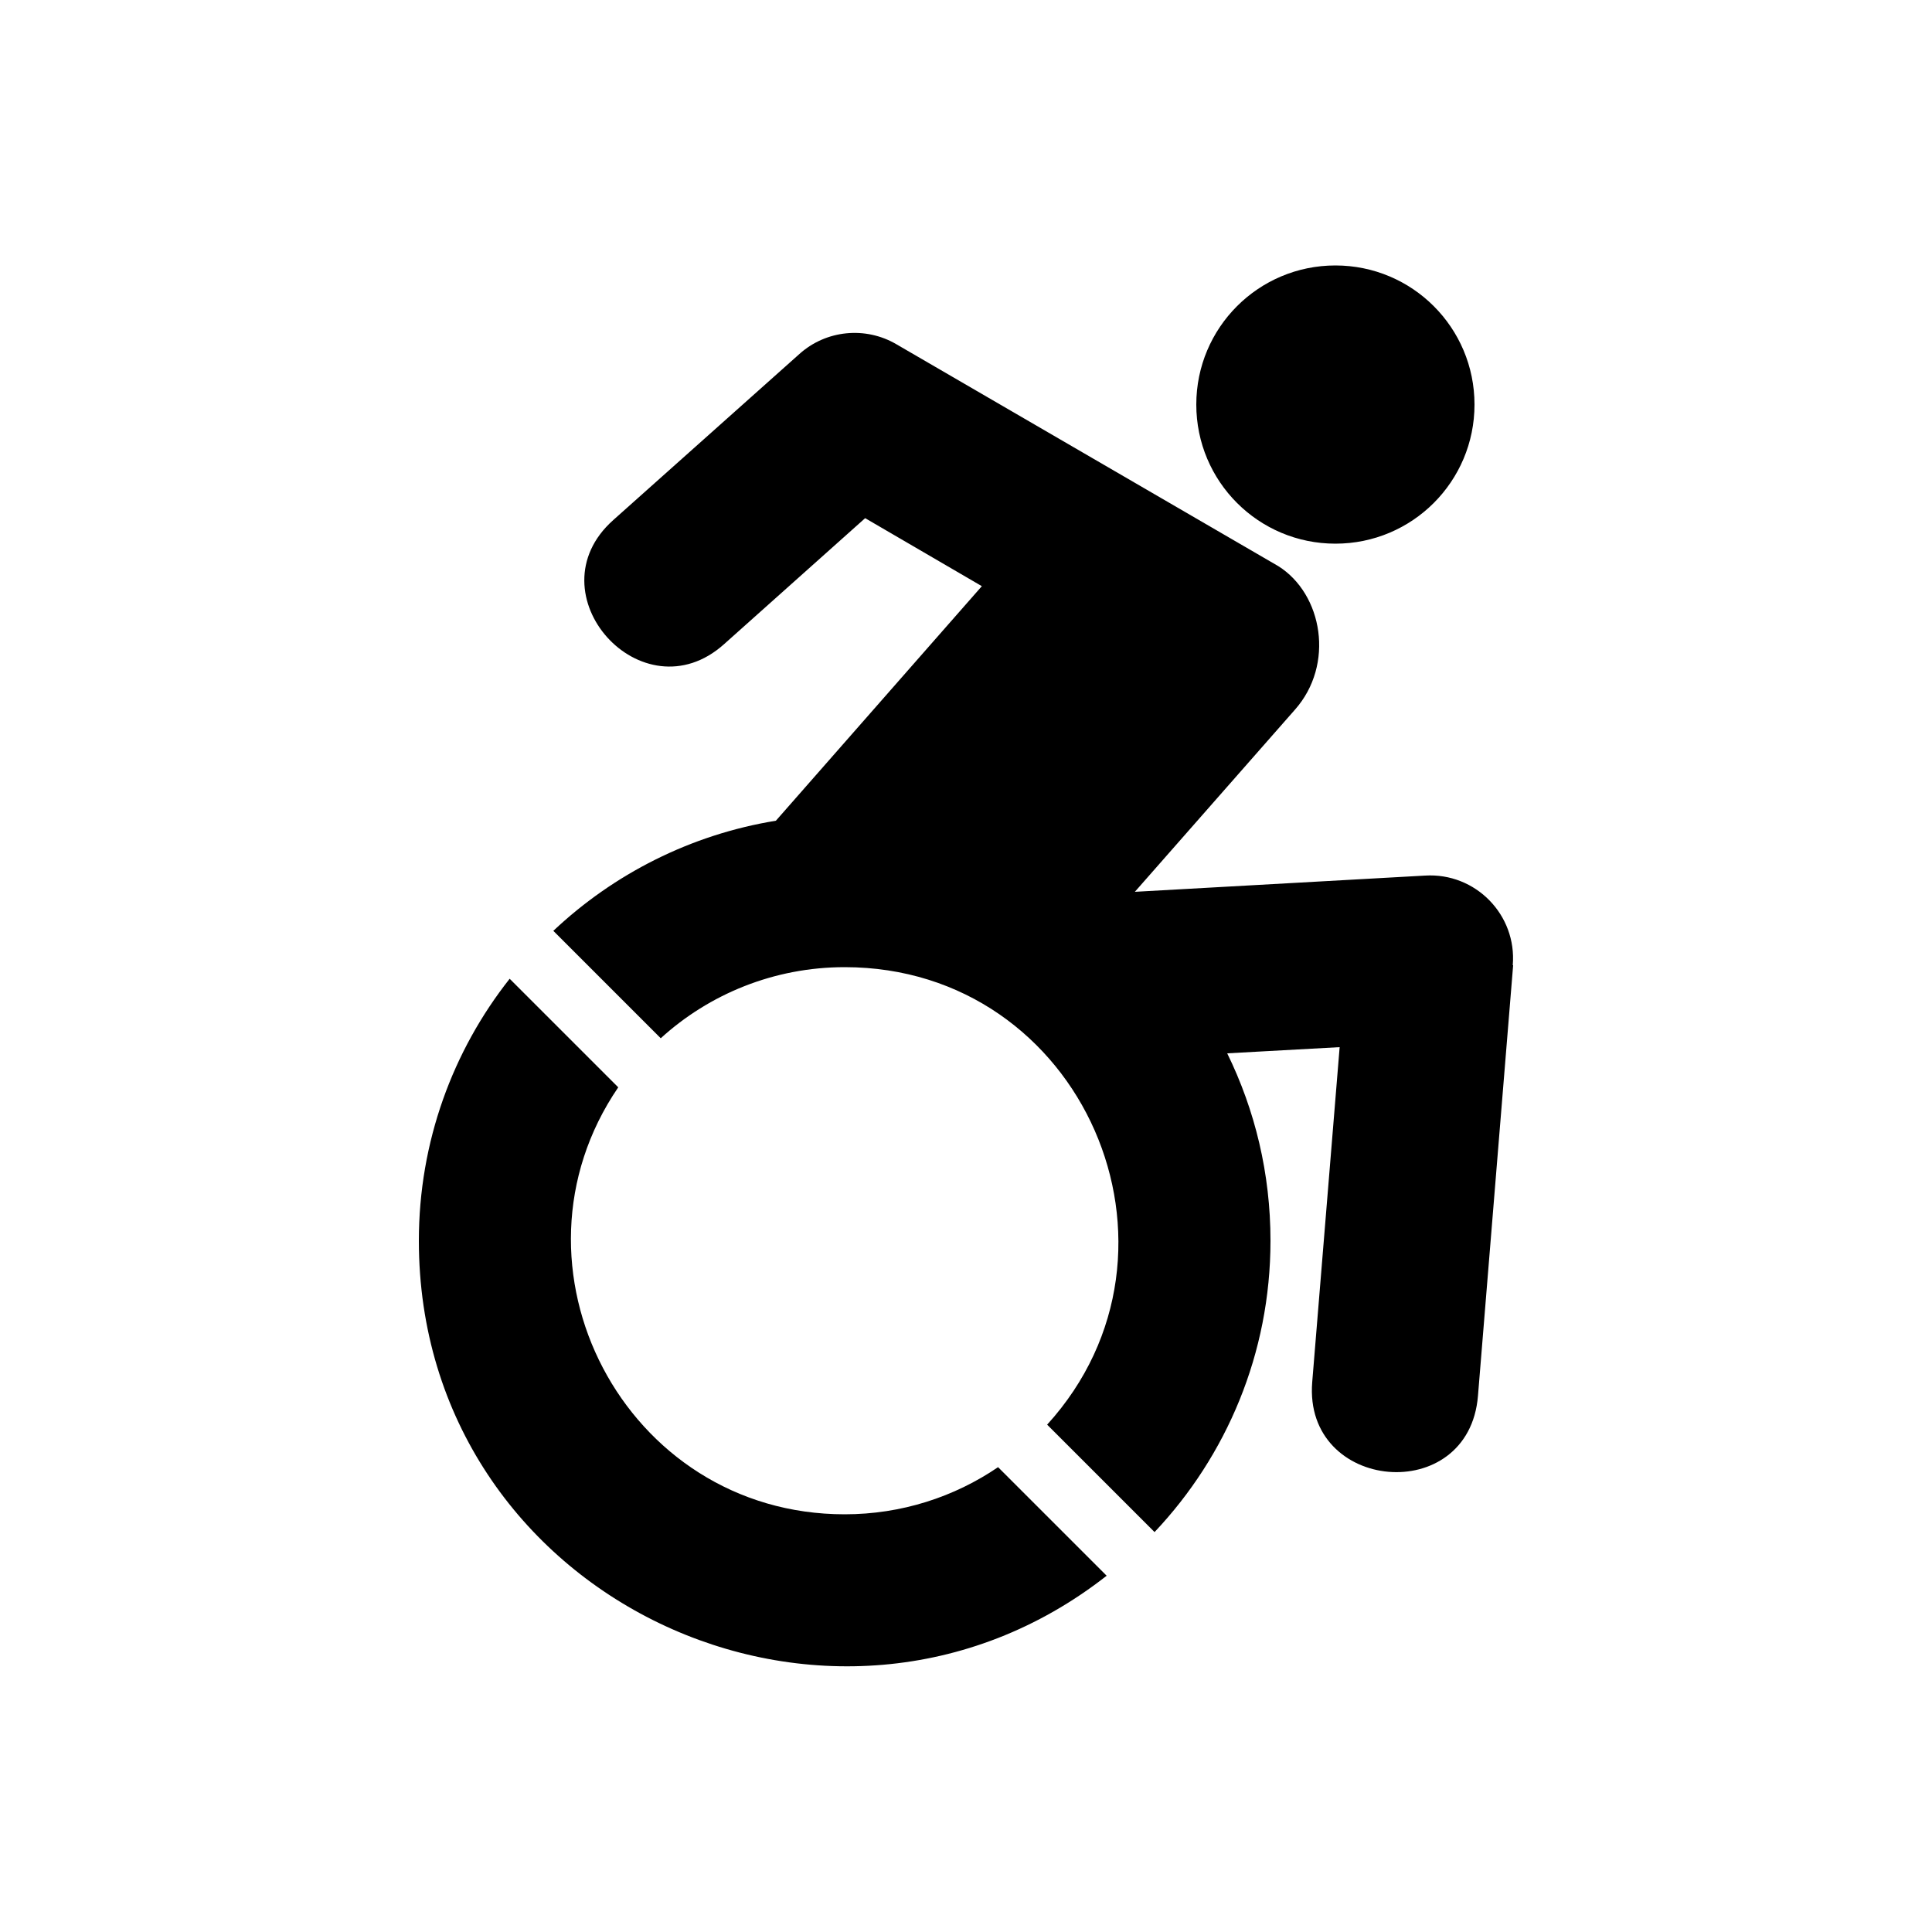
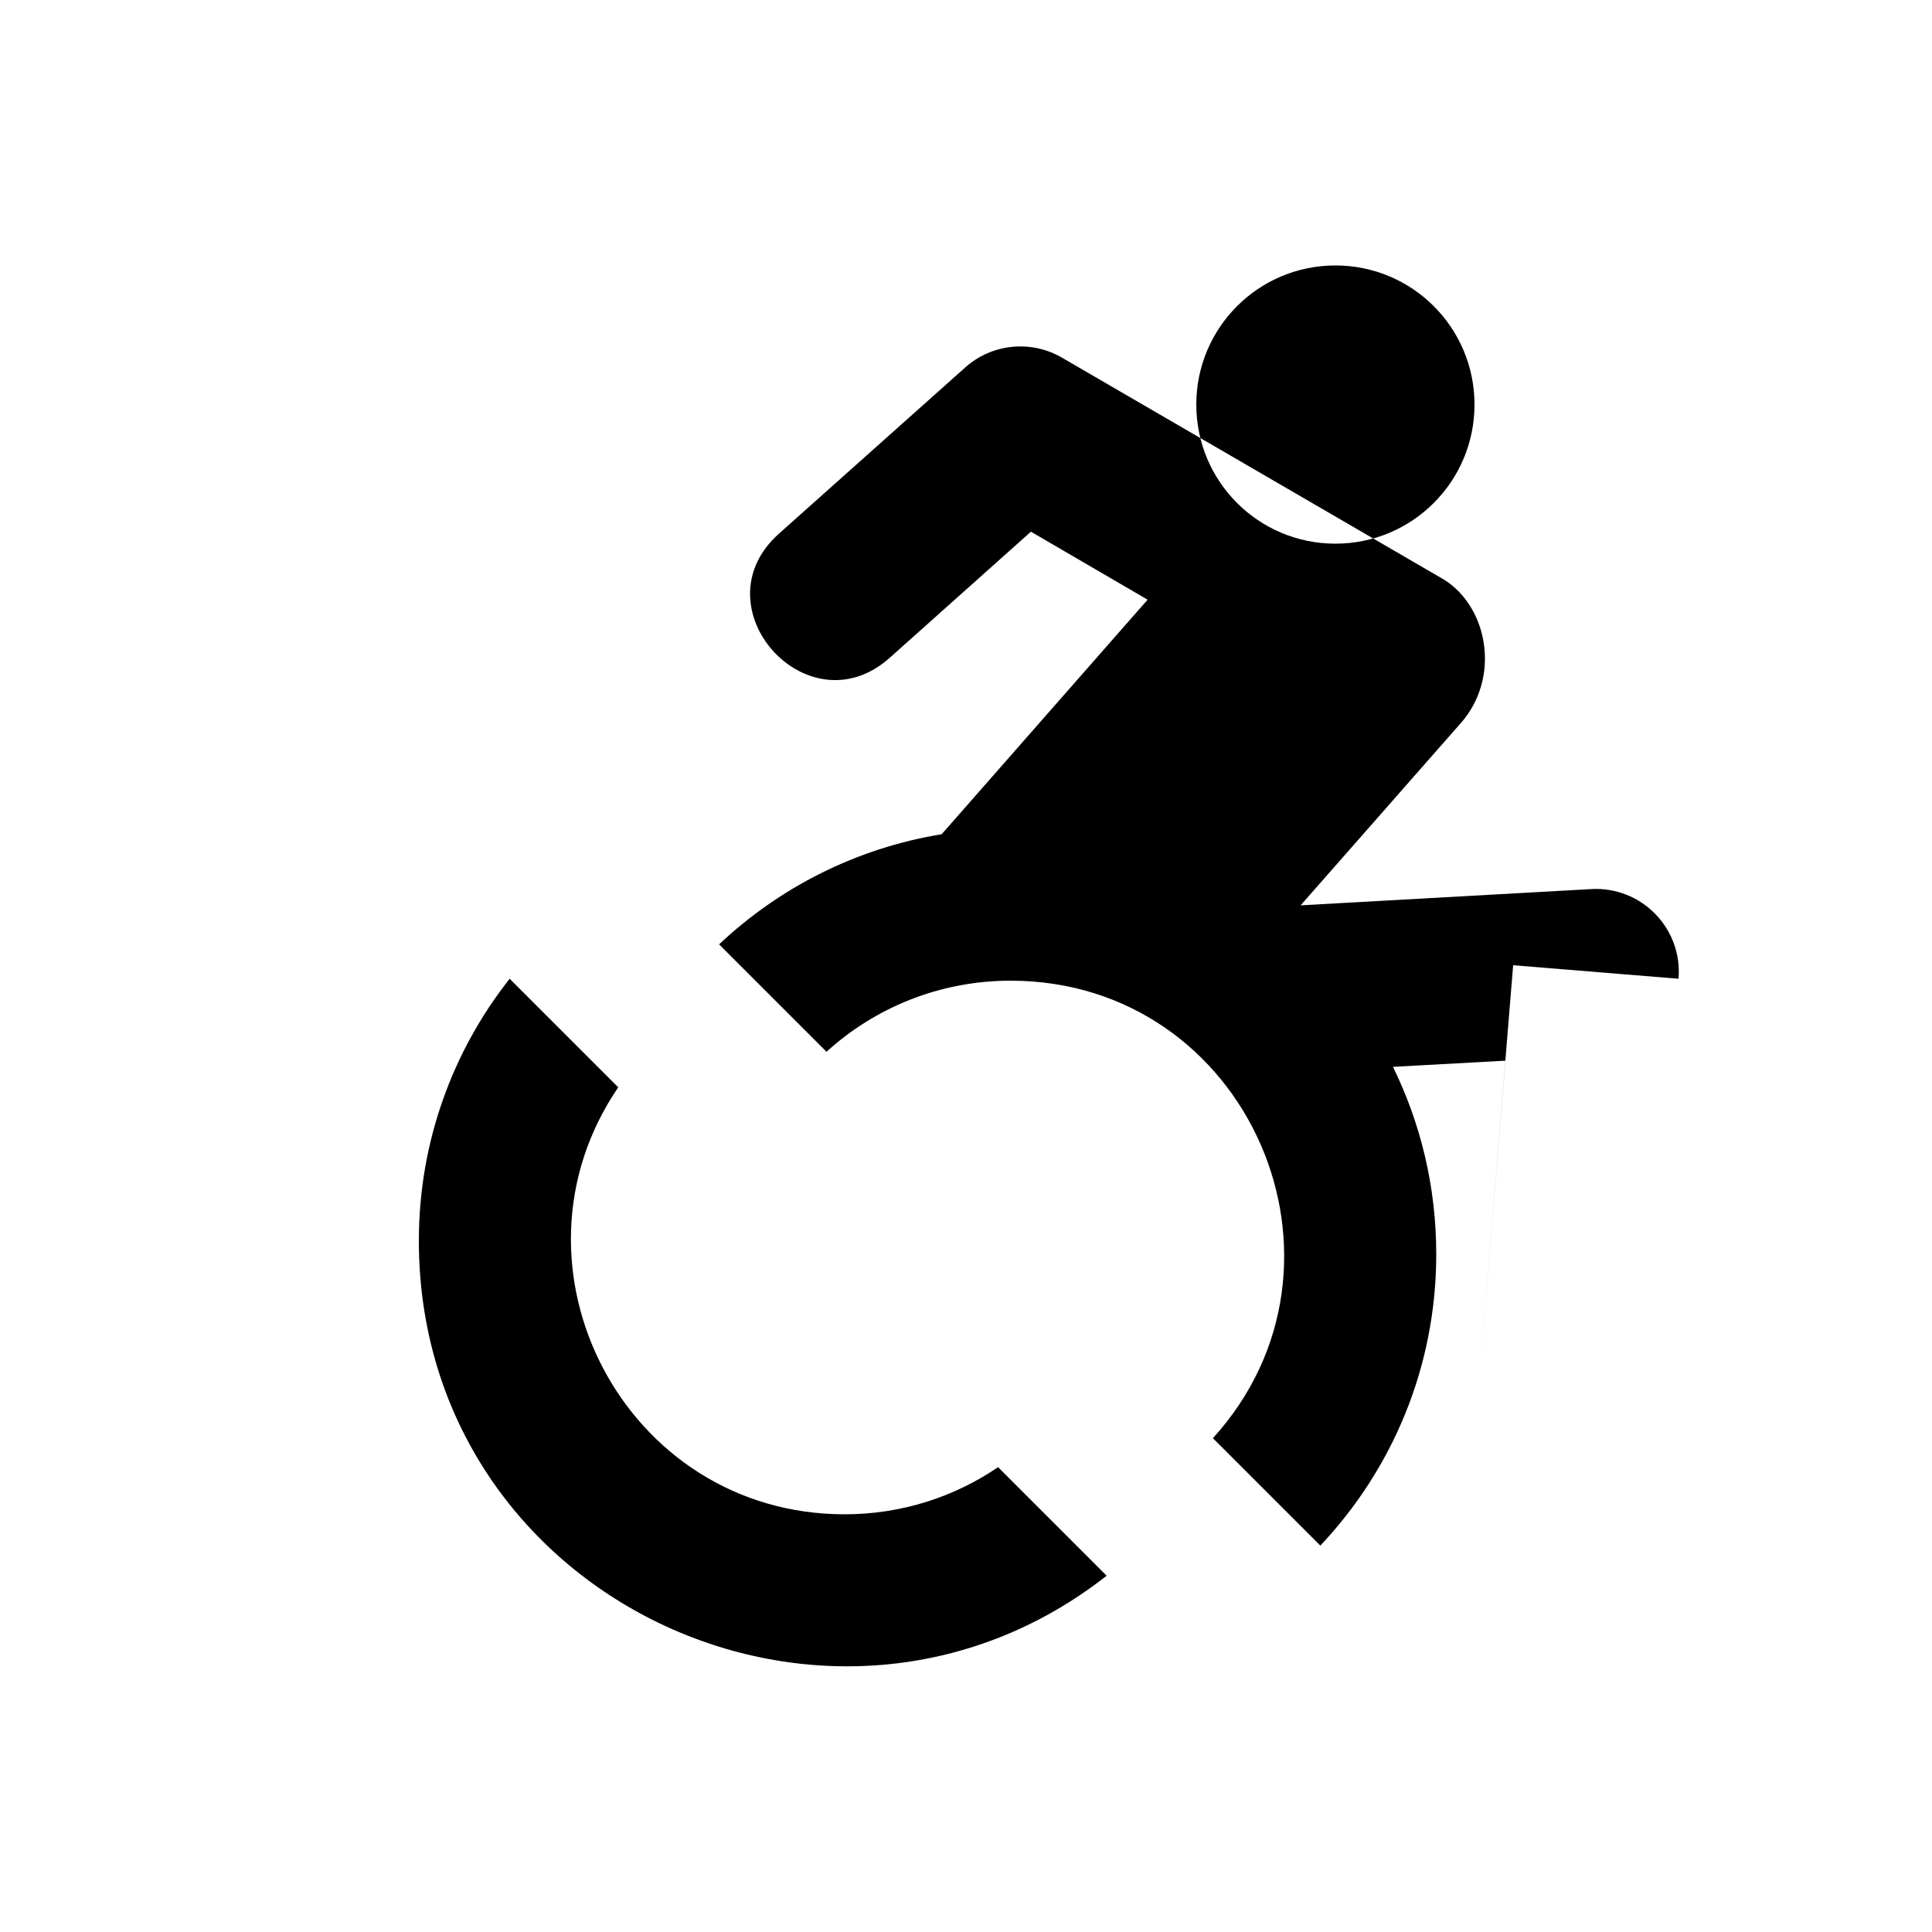
<svg xmlns="http://www.w3.org/2000/svg" width="50" height="50" id="Layer_1" version="1.1" viewBox="0 0 50 50">
-   <path d="M39.16,24.98l-.91,11.14c-.23,2.88-4.52,2.49-4.29-.35l.71-8.67-2.91.16c.72,1.47,1.12,3.11,1.12,4.85,0,2.92-1.14,5.57-3,7.54l-2.78-2.78c4.1-4.51.93-11.84-5.24-11.84-1.83,0-3.51.7-4.76,1.84l-2.78-2.78c1.56-1.47,3.55-2.49,5.76-2.85l5.33-6.07-3.02-1.76-3.65,3.26c-2.12,1.9-5-1.31-2.87-3.21l4.82-4.3c.69-.62,1.71-.72,2.51-.25,0,0,9.86,5.73,9.88,5.74,1.15.72,1.47,2.55.43,3.72l-4.14,4.71,7.51-.42c1.31-.08,2.38,1.02,2.27,2.32ZM34.56,14.07c1.99,0,3.6-1.61,3.6-3.6s-1.61-3.6-3.6-3.6-3.6,1.61-3.6,3.6,1.61,3.6,3.6,3.6ZM21.86,39.19c-5.71,0-9.02-6.42-5.86-11.05l-2.81-2.81c-1.47,1.86-2.35,4.22-2.35,6.78,0,9.25,10.67,14.26,17.8,8.67l-2.81-2.81c-1.13.77-2.5,1.22-3.97,1.22Z" />
+   <path d="M39.16,24.98l-.91,11.14l.71-8.67-2.91.16c.72,1.47,1.12,3.11,1.12,4.85,0,2.92-1.14,5.57-3,7.54l-2.78-2.78c4.1-4.51.93-11.84-5.24-11.84-1.83,0-3.51.7-4.76,1.84l-2.78-2.78c1.56-1.47,3.55-2.49,5.76-2.85l5.33-6.07-3.02-1.76-3.65,3.26c-2.12,1.9-5-1.31-2.87-3.21l4.82-4.3c.69-.62,1.71-.72,2.51-.25,0,0,9.86,5.73,9.88,5.74,1.15.72,1.47,2.55.43,3.72l-4.14,4.71,7.51-.42c1.31-.08,2.38,1.02,2.27,2.32ZM34.56,14.07c1.99,0,3.6-1.61,3.6-3.6s-1.61-3.6-3.6-3.6-3.6,1.61-3.6,3.6,1.61,3.6,3.6,3.6ZM21.86,39.19c-5.71,0-9.02-6.42-5.86-11.05l-2.81-2.81c-1.47,1.86-2.35,4.22-2.35,6.78,0,9.25,10.67,14.26,17.8,8.67l-2.81-2.81c-1.13.77-2.5,1.22-3.97,1.22Z" />
</svg>